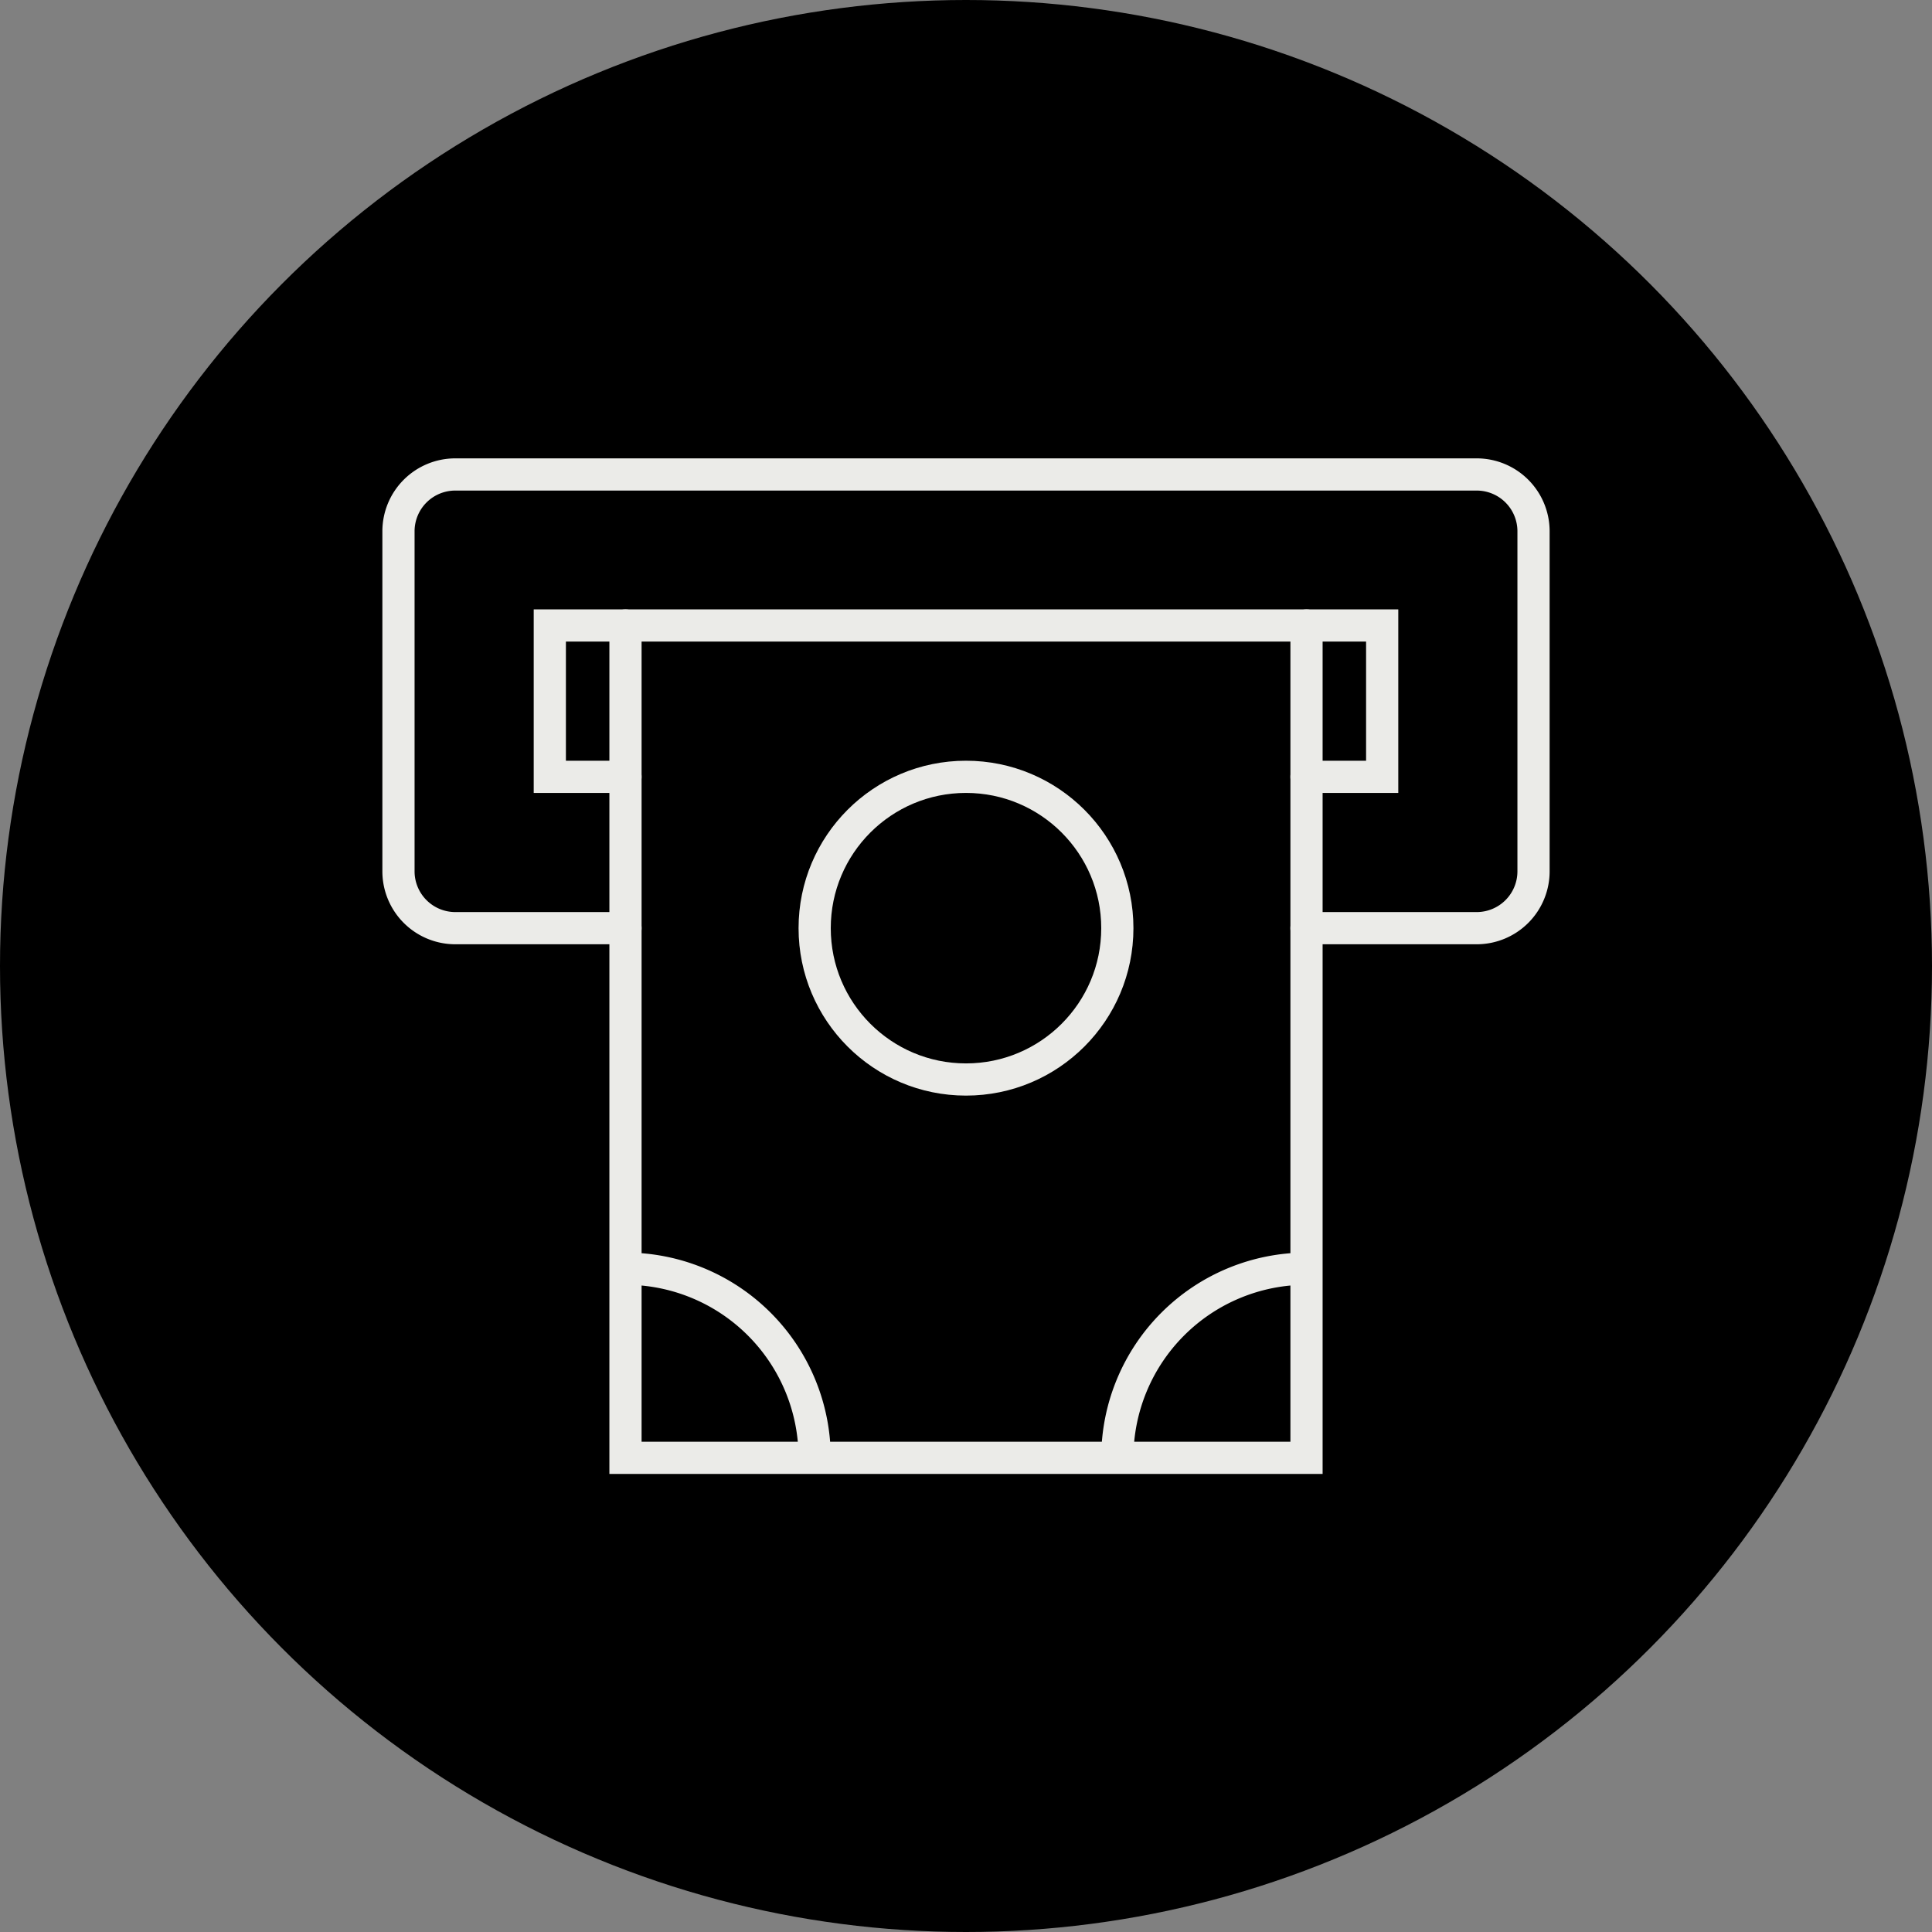
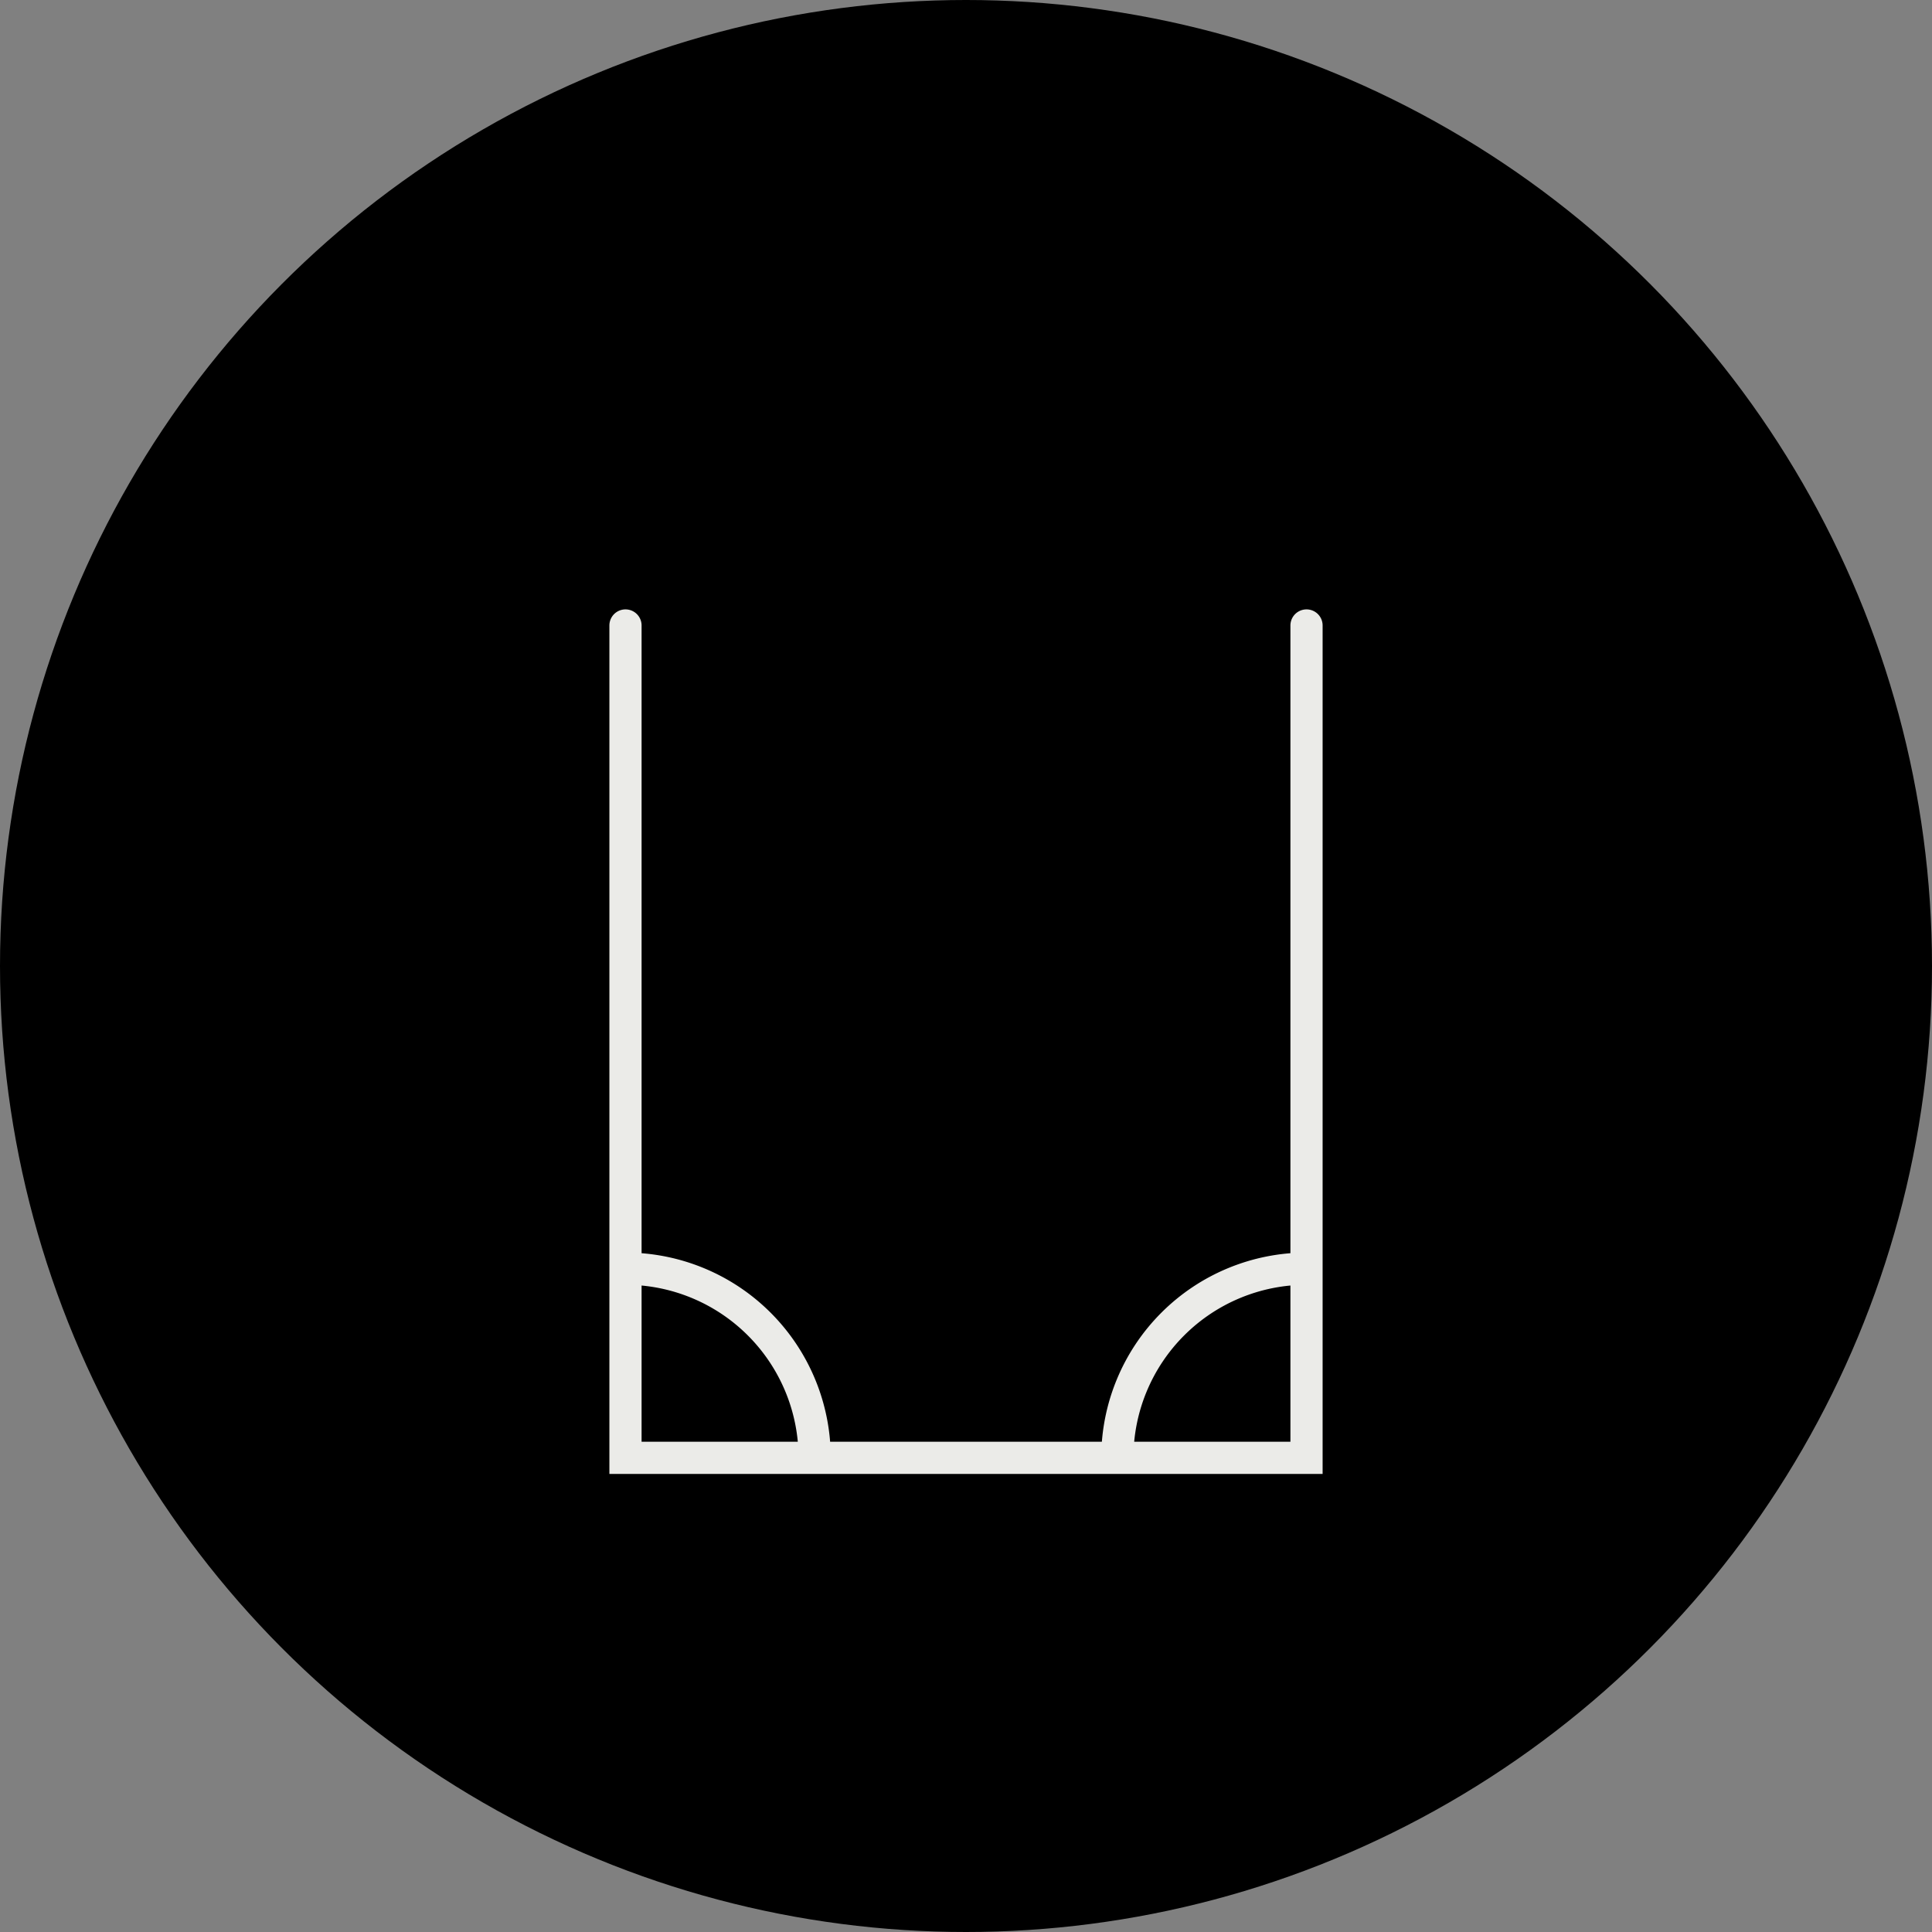
<svg xmlns="http://www.w3.org/2000/svg" width="120" height="120" viewBox="0 0 120 120">
  <rect x="0" y="0" width="120" height="120" fill="#808080" stroke="none" />
  <circle cx="60" cy="60" r="60" />
-   <path d="M38.85,57.65H28.28a3.53,3.53,0,0,1-3.53-3.52h0V33a3.53,3.53,0,0,1,3.53-3.53H91.72A3.53,3.53,0,0,1,95.25,33V54.13a3.53,3.53,0,0,1-3.53,3.52H81.15" fill="none" stroke="#ebebe8" stroke-linecap="round" stroke-miterlimit="10" stroke-width="2" />
-   <path d="M38.85,48.25h-4.7v-9.4h51.7v9.4h-4.7" fill="none" stroke="#ebebe8" stroke-linecap="round" stroke-miterlimit="10" stroke-width="2" />
  <path d="M81.15,38.85v51.7H38.85V38.85M69.4,90.55A11.75,11.75,0,0,1,81.15,78.8m-42.3,0A11.75,11.75,0,0,1,50.6,90.55" fill="none" stroke="#ebebe8" stroke-linecap="round" stroke-miterlimit="10" stroke-width="2" />
-   <circle cx="60" cy="57.65" r="9.4" fill="none" stroke="#ebebe8" stroke-linecap="round" stroke-miterlimit="10" stroke-width="2" />
</svg>